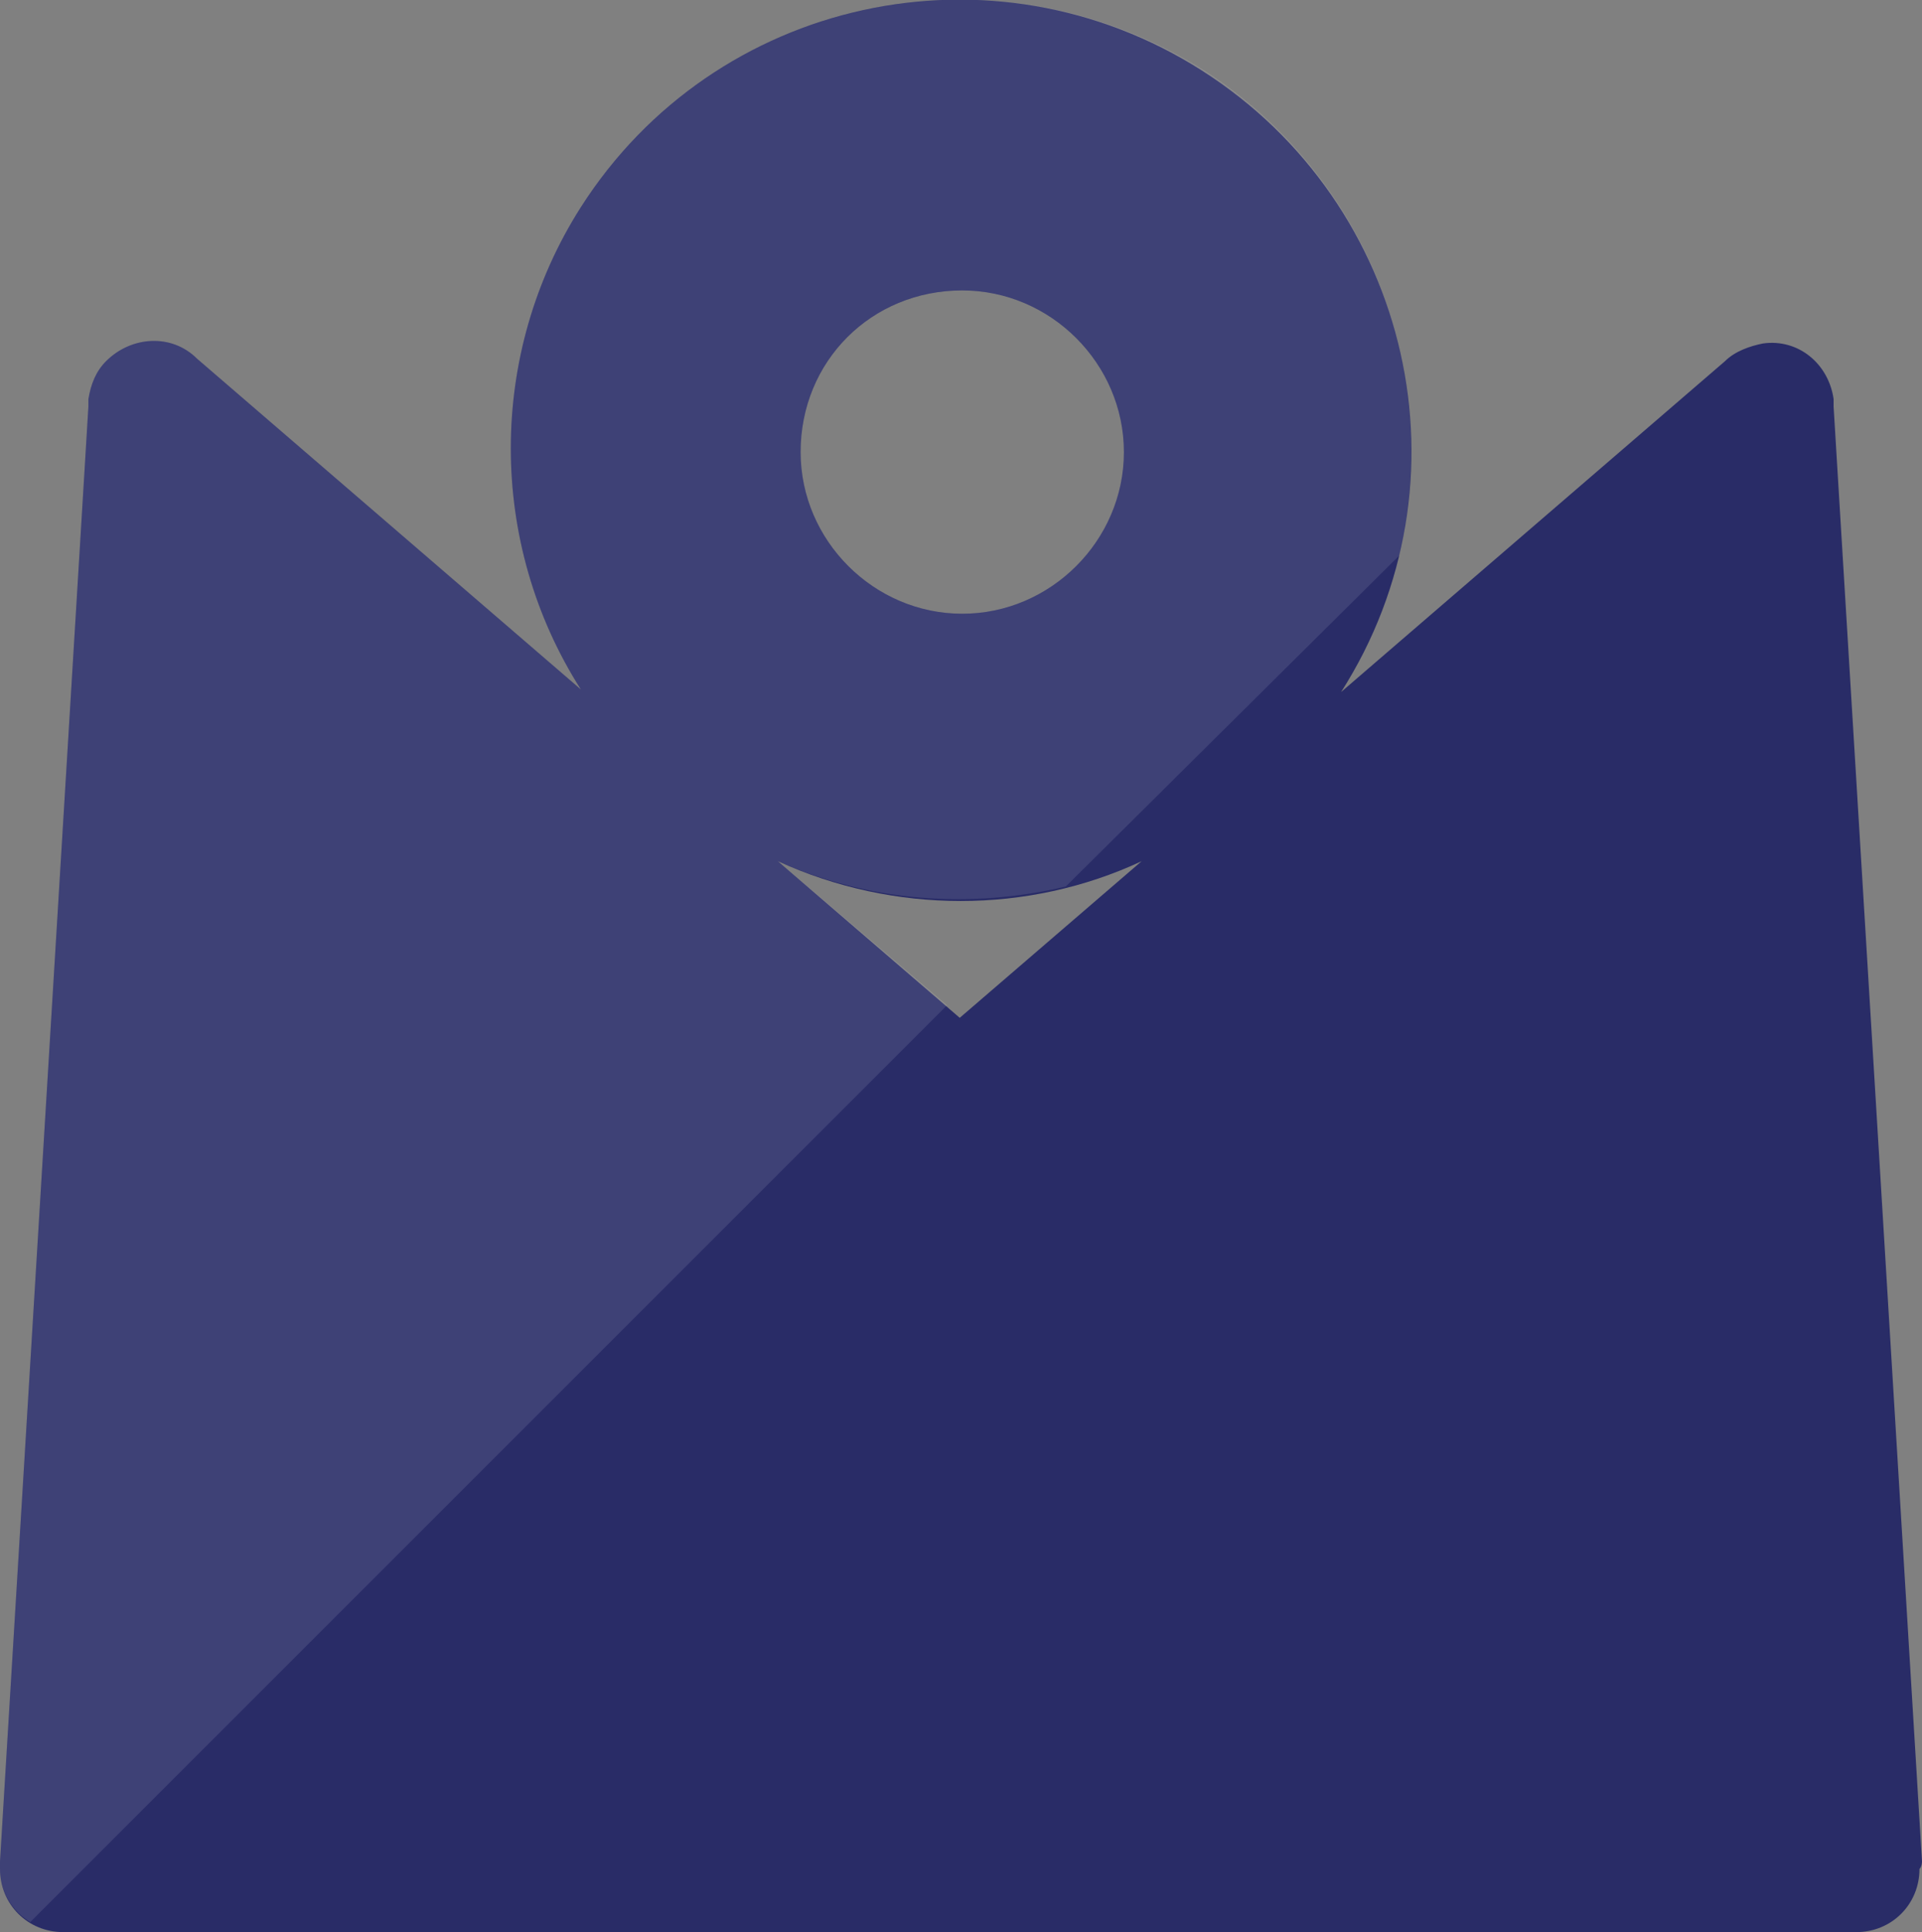
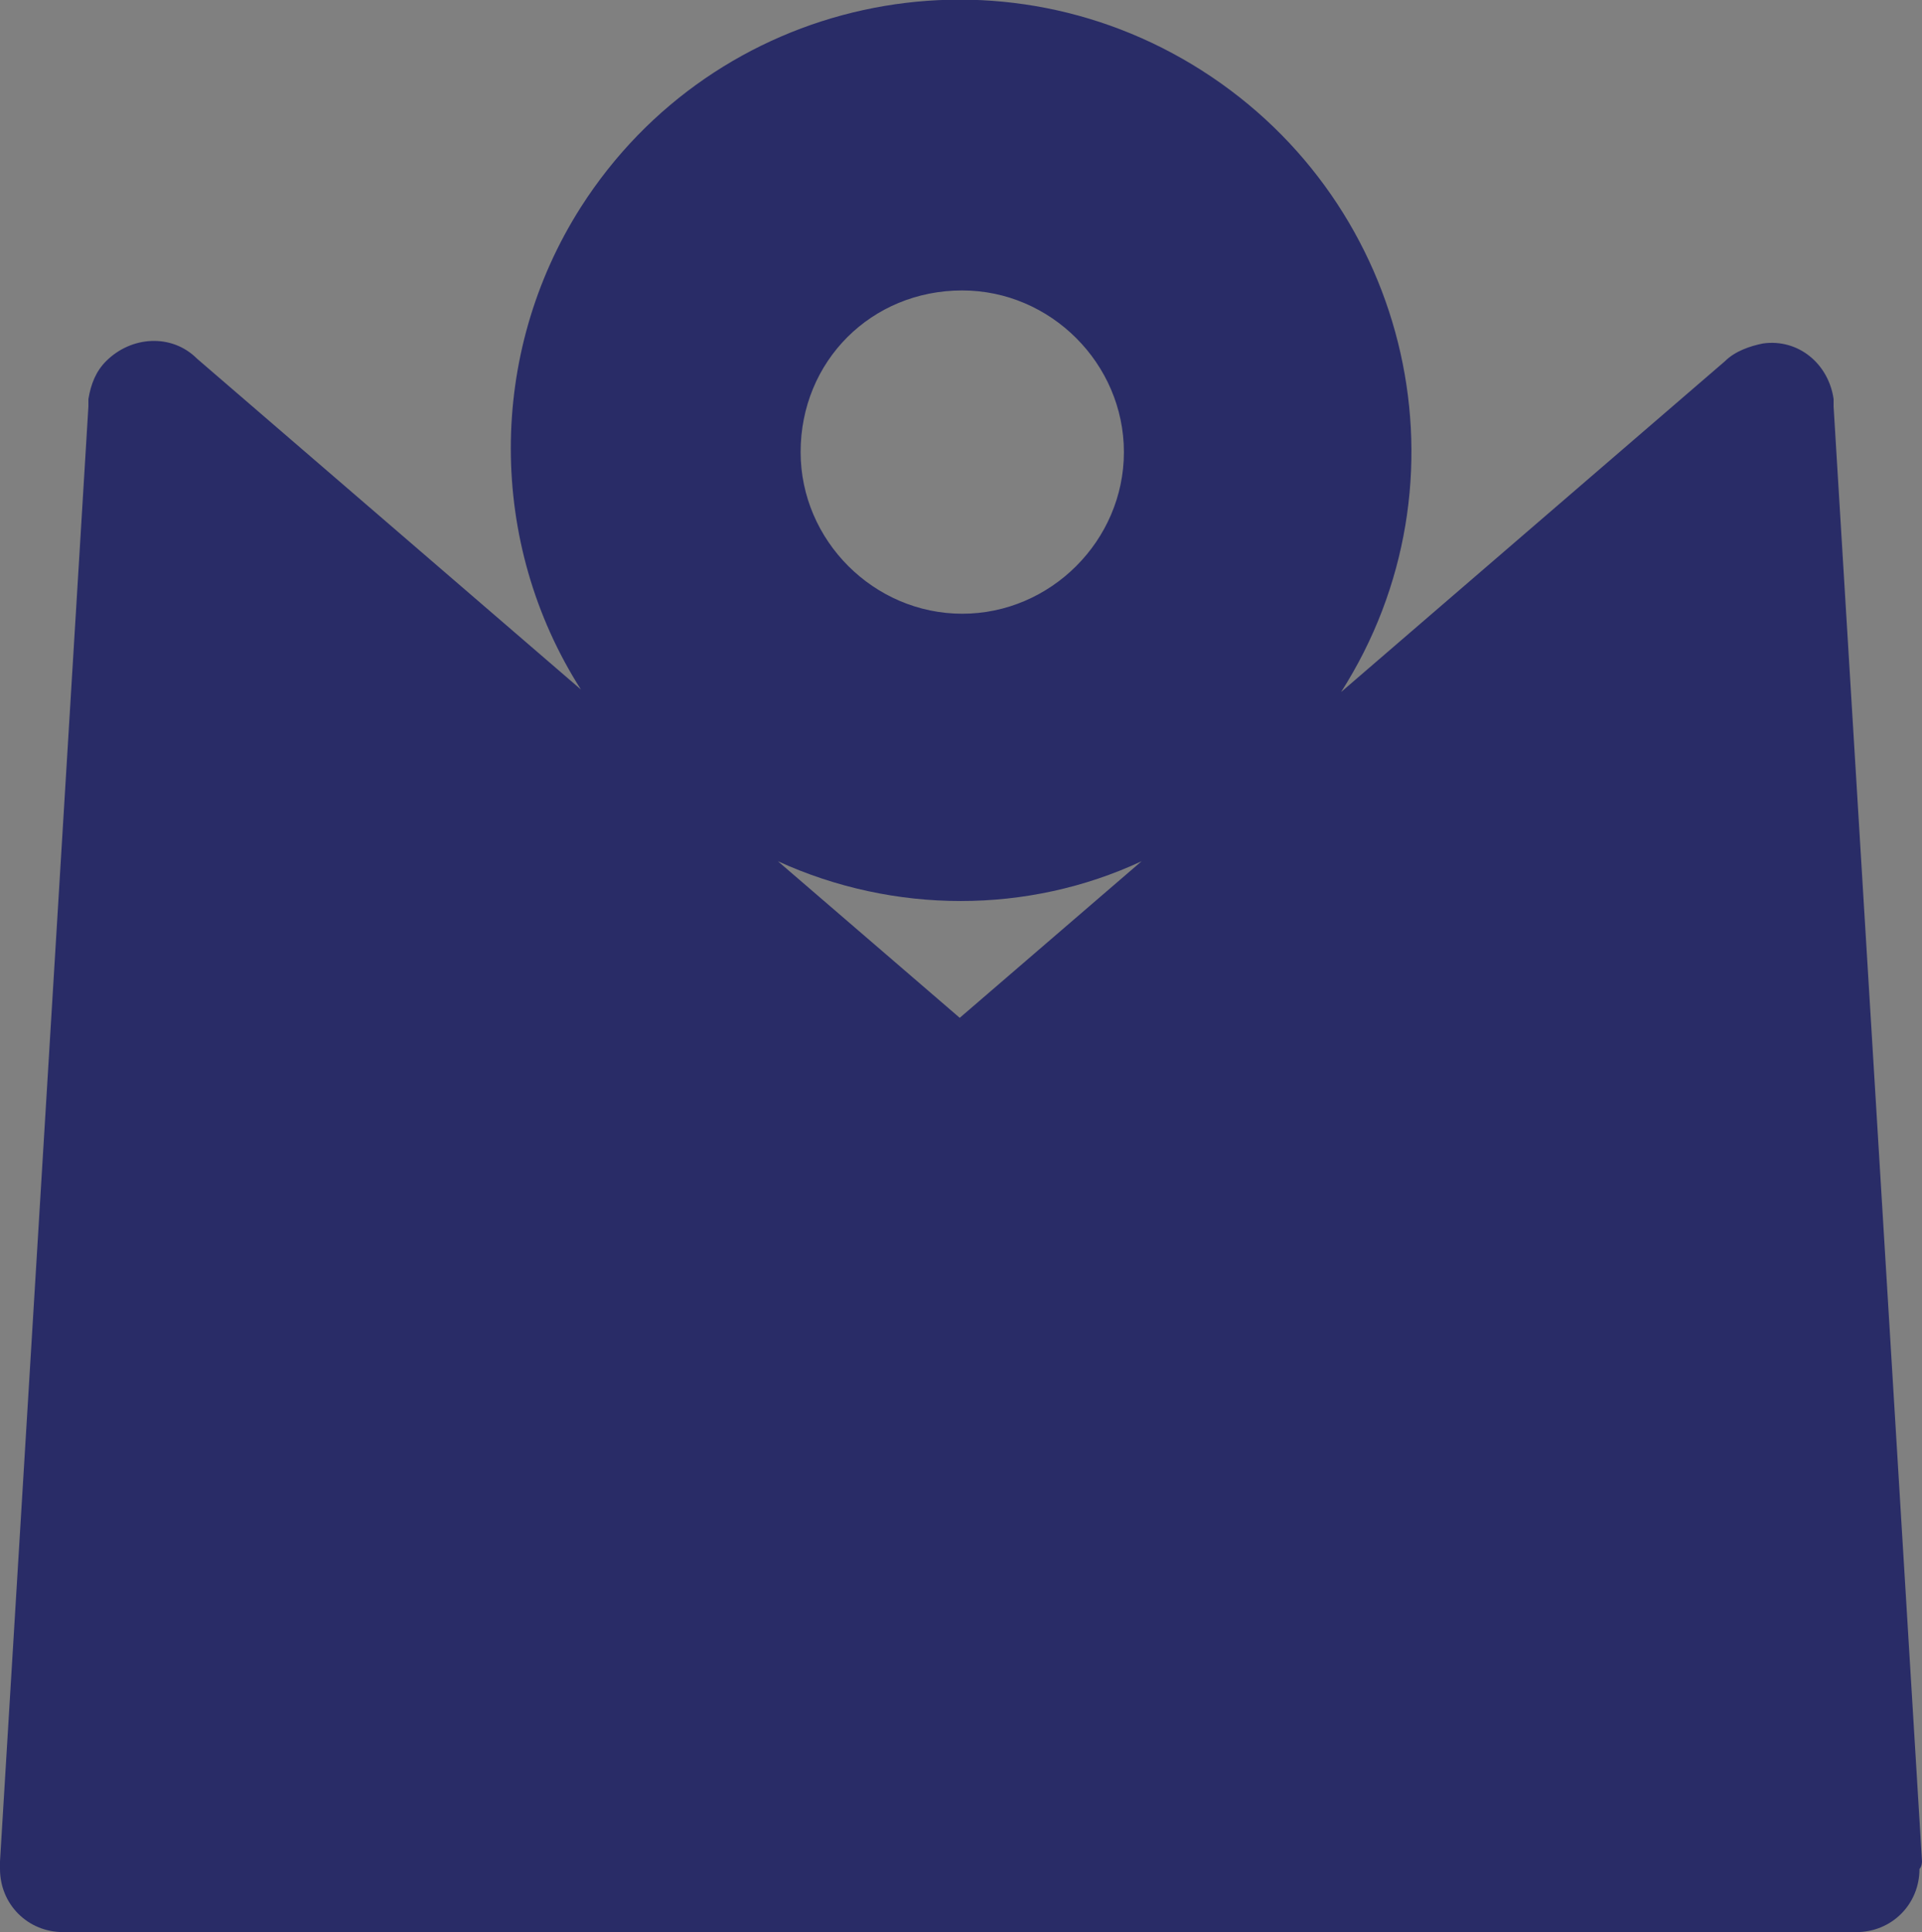
<svg xmlns="http://www.w3.org/2000/svg" version="1.1" id="Layer_1" x="0px" y="0px" width="76.1px" height="76.5px" viewBox="0 0 76.1 76.5" style="enable-background:new 0 0 76.1 76.5;" xml:space="preserve">
  <rect x="0" y="0" width="76.1" height="76.5" fill="#808080" stroke="none" />
  <style type="text/css">
	.st0{fill:#292C67;}
	.st1{opacity:0.1;fill:#FFFFFF;}
</style>
  <path class="st0" d="M76.1,73.7l-3.5-57.6v0c0,0,0-0.1,0-0.1l0-0.2h0c-0.2-1.4-1.4-2.4-2.8-2.2c-0.5,0.1-1.1,0.3-1.5,0.7l0,0  L53.1,27.4c5.3-8.3,2.8-19.3-5.5-24.6C39.3-2.5,28.3-0.1,23,8.2c-3.7,5.8-3.7,13.3,0,19.1L7.8,14.2l0,0c-1-1-2.6-0.9-3.6,0.1  c-0.4,0.4-0.6,0.9-0.7,1.5h0l0,0.2c0,0,0,0.1,0,0.1c0,0,0,0,0,0L0,73.7c0,0,0,0.2,0,0.3c0,1.4,1.1,2.5,2.5,2.5l35.4,0v0l35.6,0  c1.4,0,2.5-1.1,2.5-2.5C76.1,73.9,76.1,73.7,76.1,73.7z M38.1,11.5c3.5,0,6.4,2.9,6.4,6.4s-2.9,6.4-6.4,6.4c-3.5,0-6.4-2.9-6.4-6.4  l0,0C31.7,14.3,34.5,11.5,38.1,11.5z M30.8,34.1c4.6,2.1,9.9,2.1,14.4,0l-7.2,6.2L30.8,34.1z" />
-   <path class="st1" d="M1.2,76.1l36.3-36.3l-6.7-5.7c3.6,1.6,7.6,1.9,11.4,1L55.4,22c1.7-7.2-1.2-15-7.7-19.2  C39.3-2.5,28.3-0.1,23,8.2c-3.7,5.8-3.7,13.3,0,19.1L7.8,14.2l0,0c-1-1-2.6-0.9-3.6,0.1c-0.4,0.4-0.6,0.9-0.7,1.5h0l0,0.2  c0,0,0,0.1,0,0.1c0,0,0,0,0,0L0,73.7c0,0,0,0.2,0,0.3C0,74.9,0.5,75.7,1.2,76.1z M38.1,11.5c3.5,0,6.4,2.9,6.4,6.4  c0,3.5-2.9,6.4-6.4,6.4s-6.4-2.9-6.4-6.4C31.7,14.3,34.5,11.5,38.1,11.5z" />
</svg>